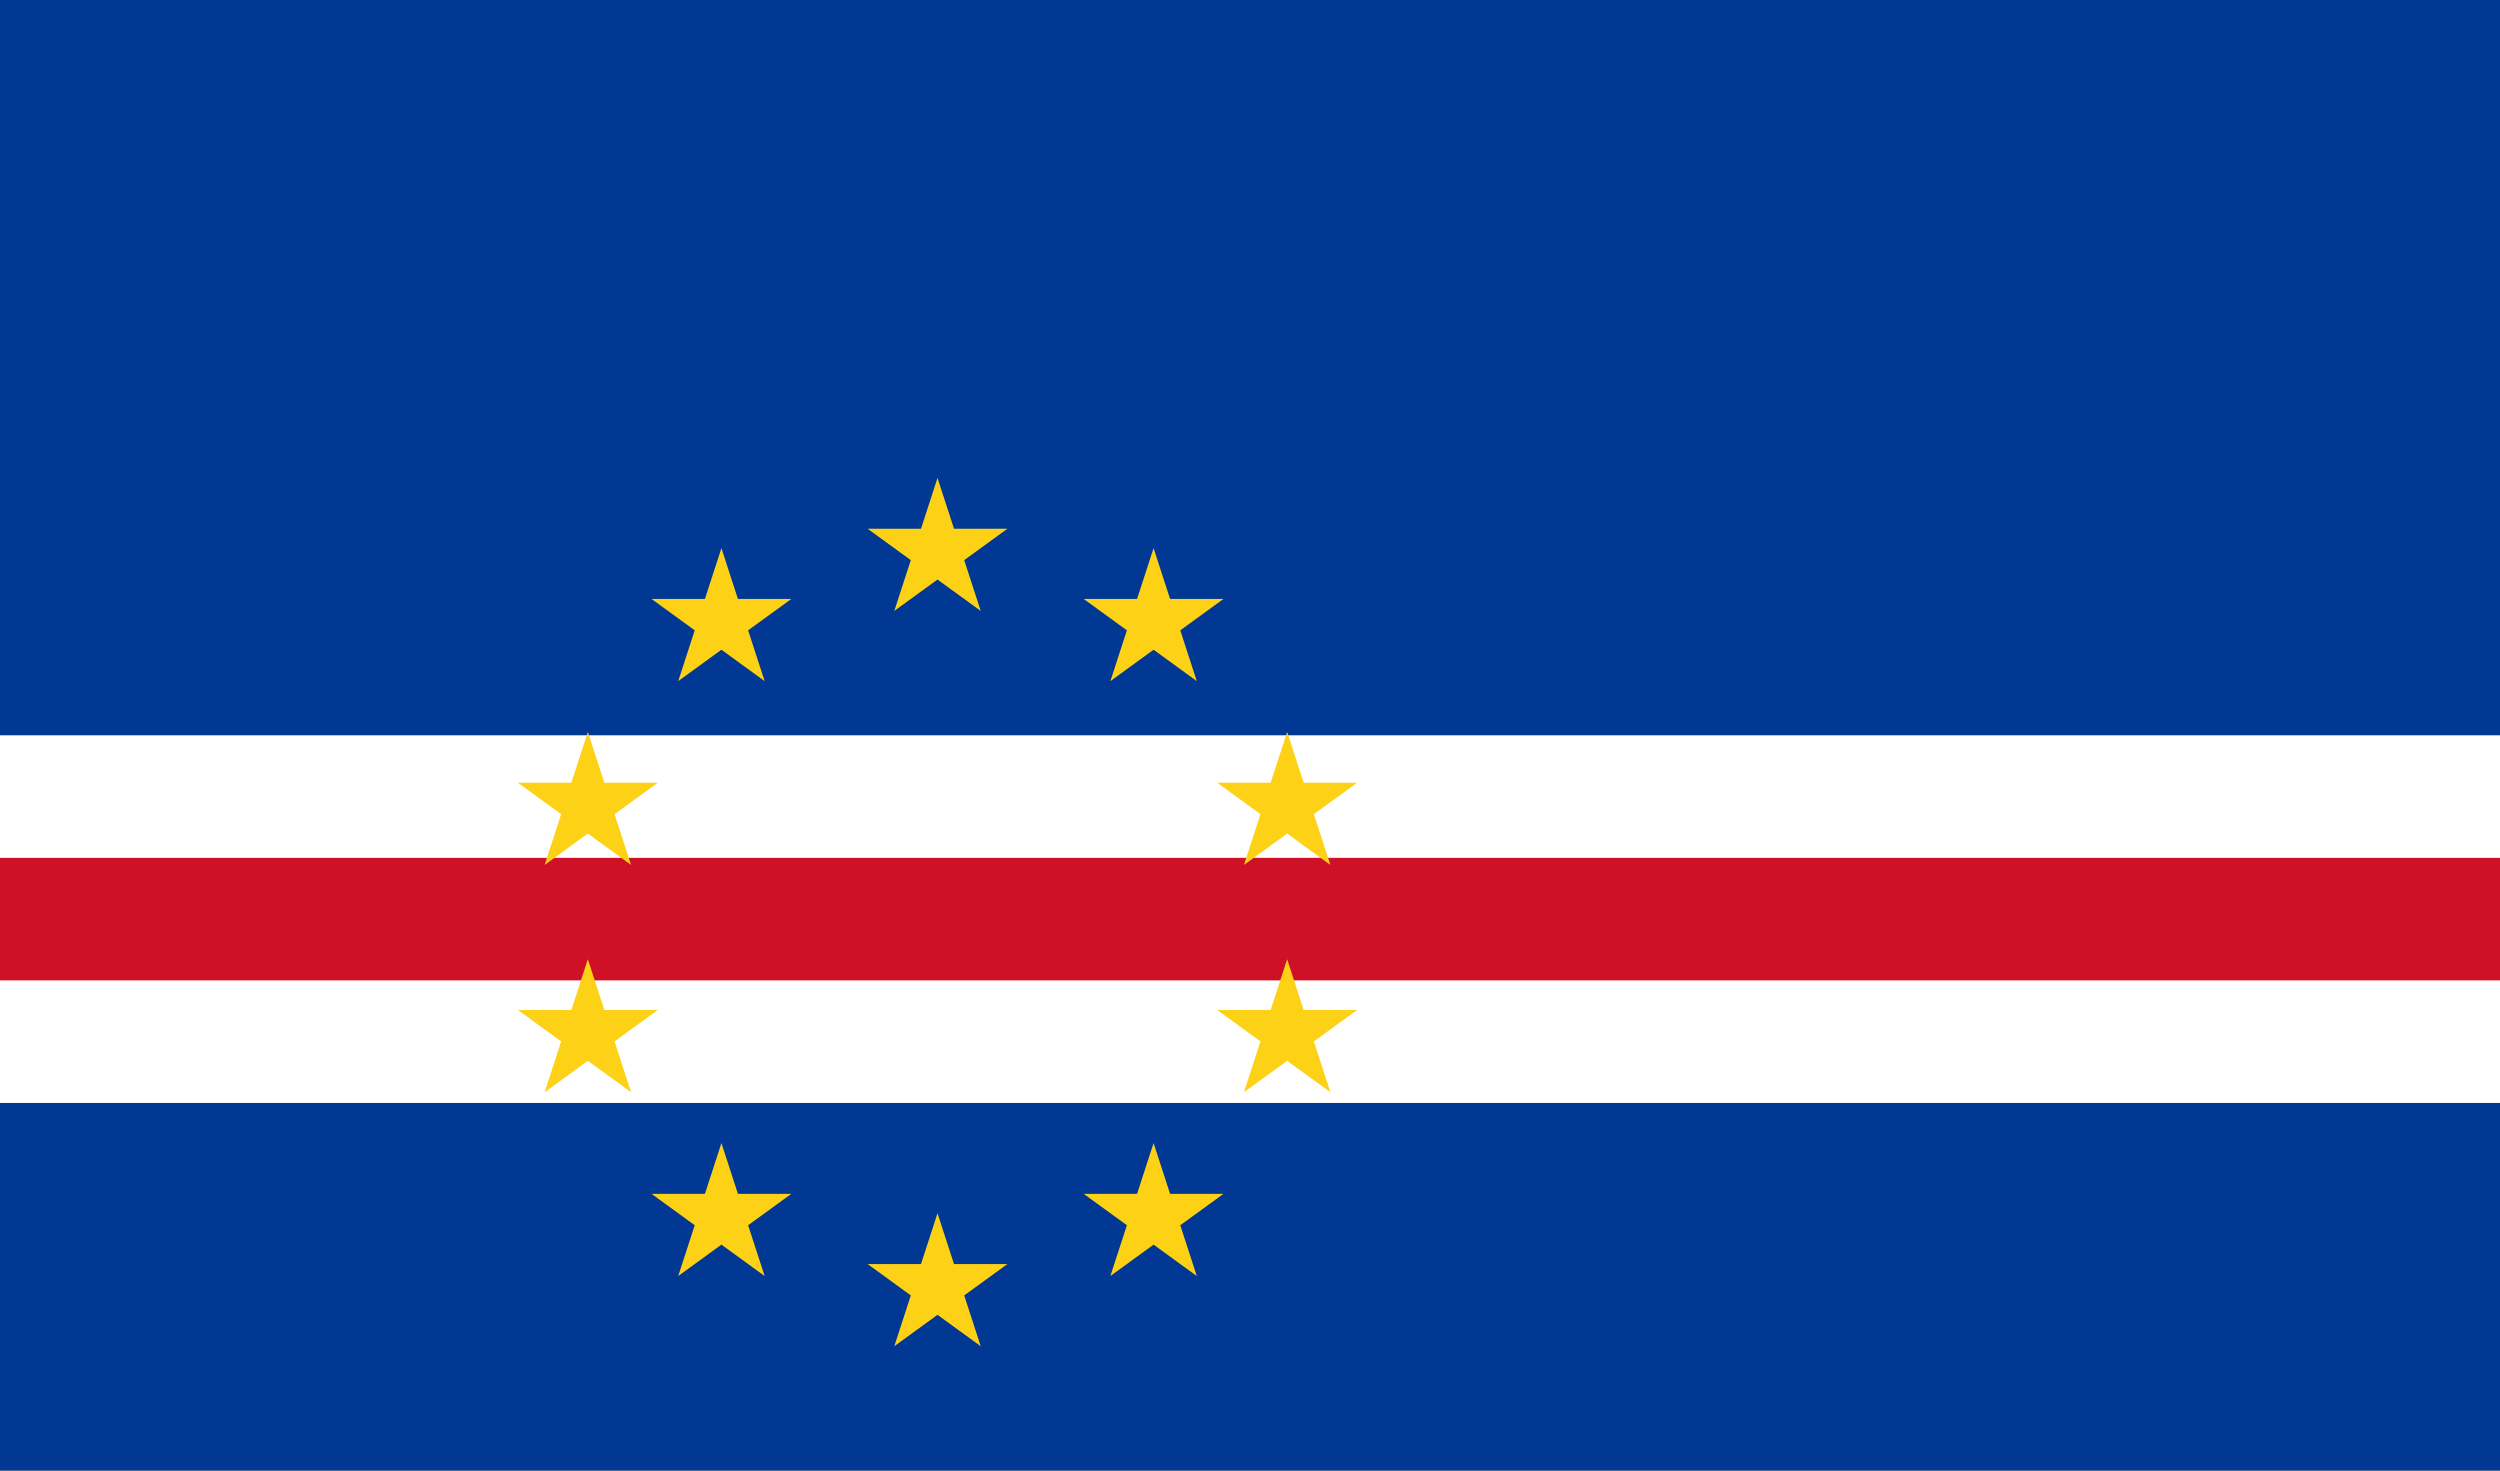
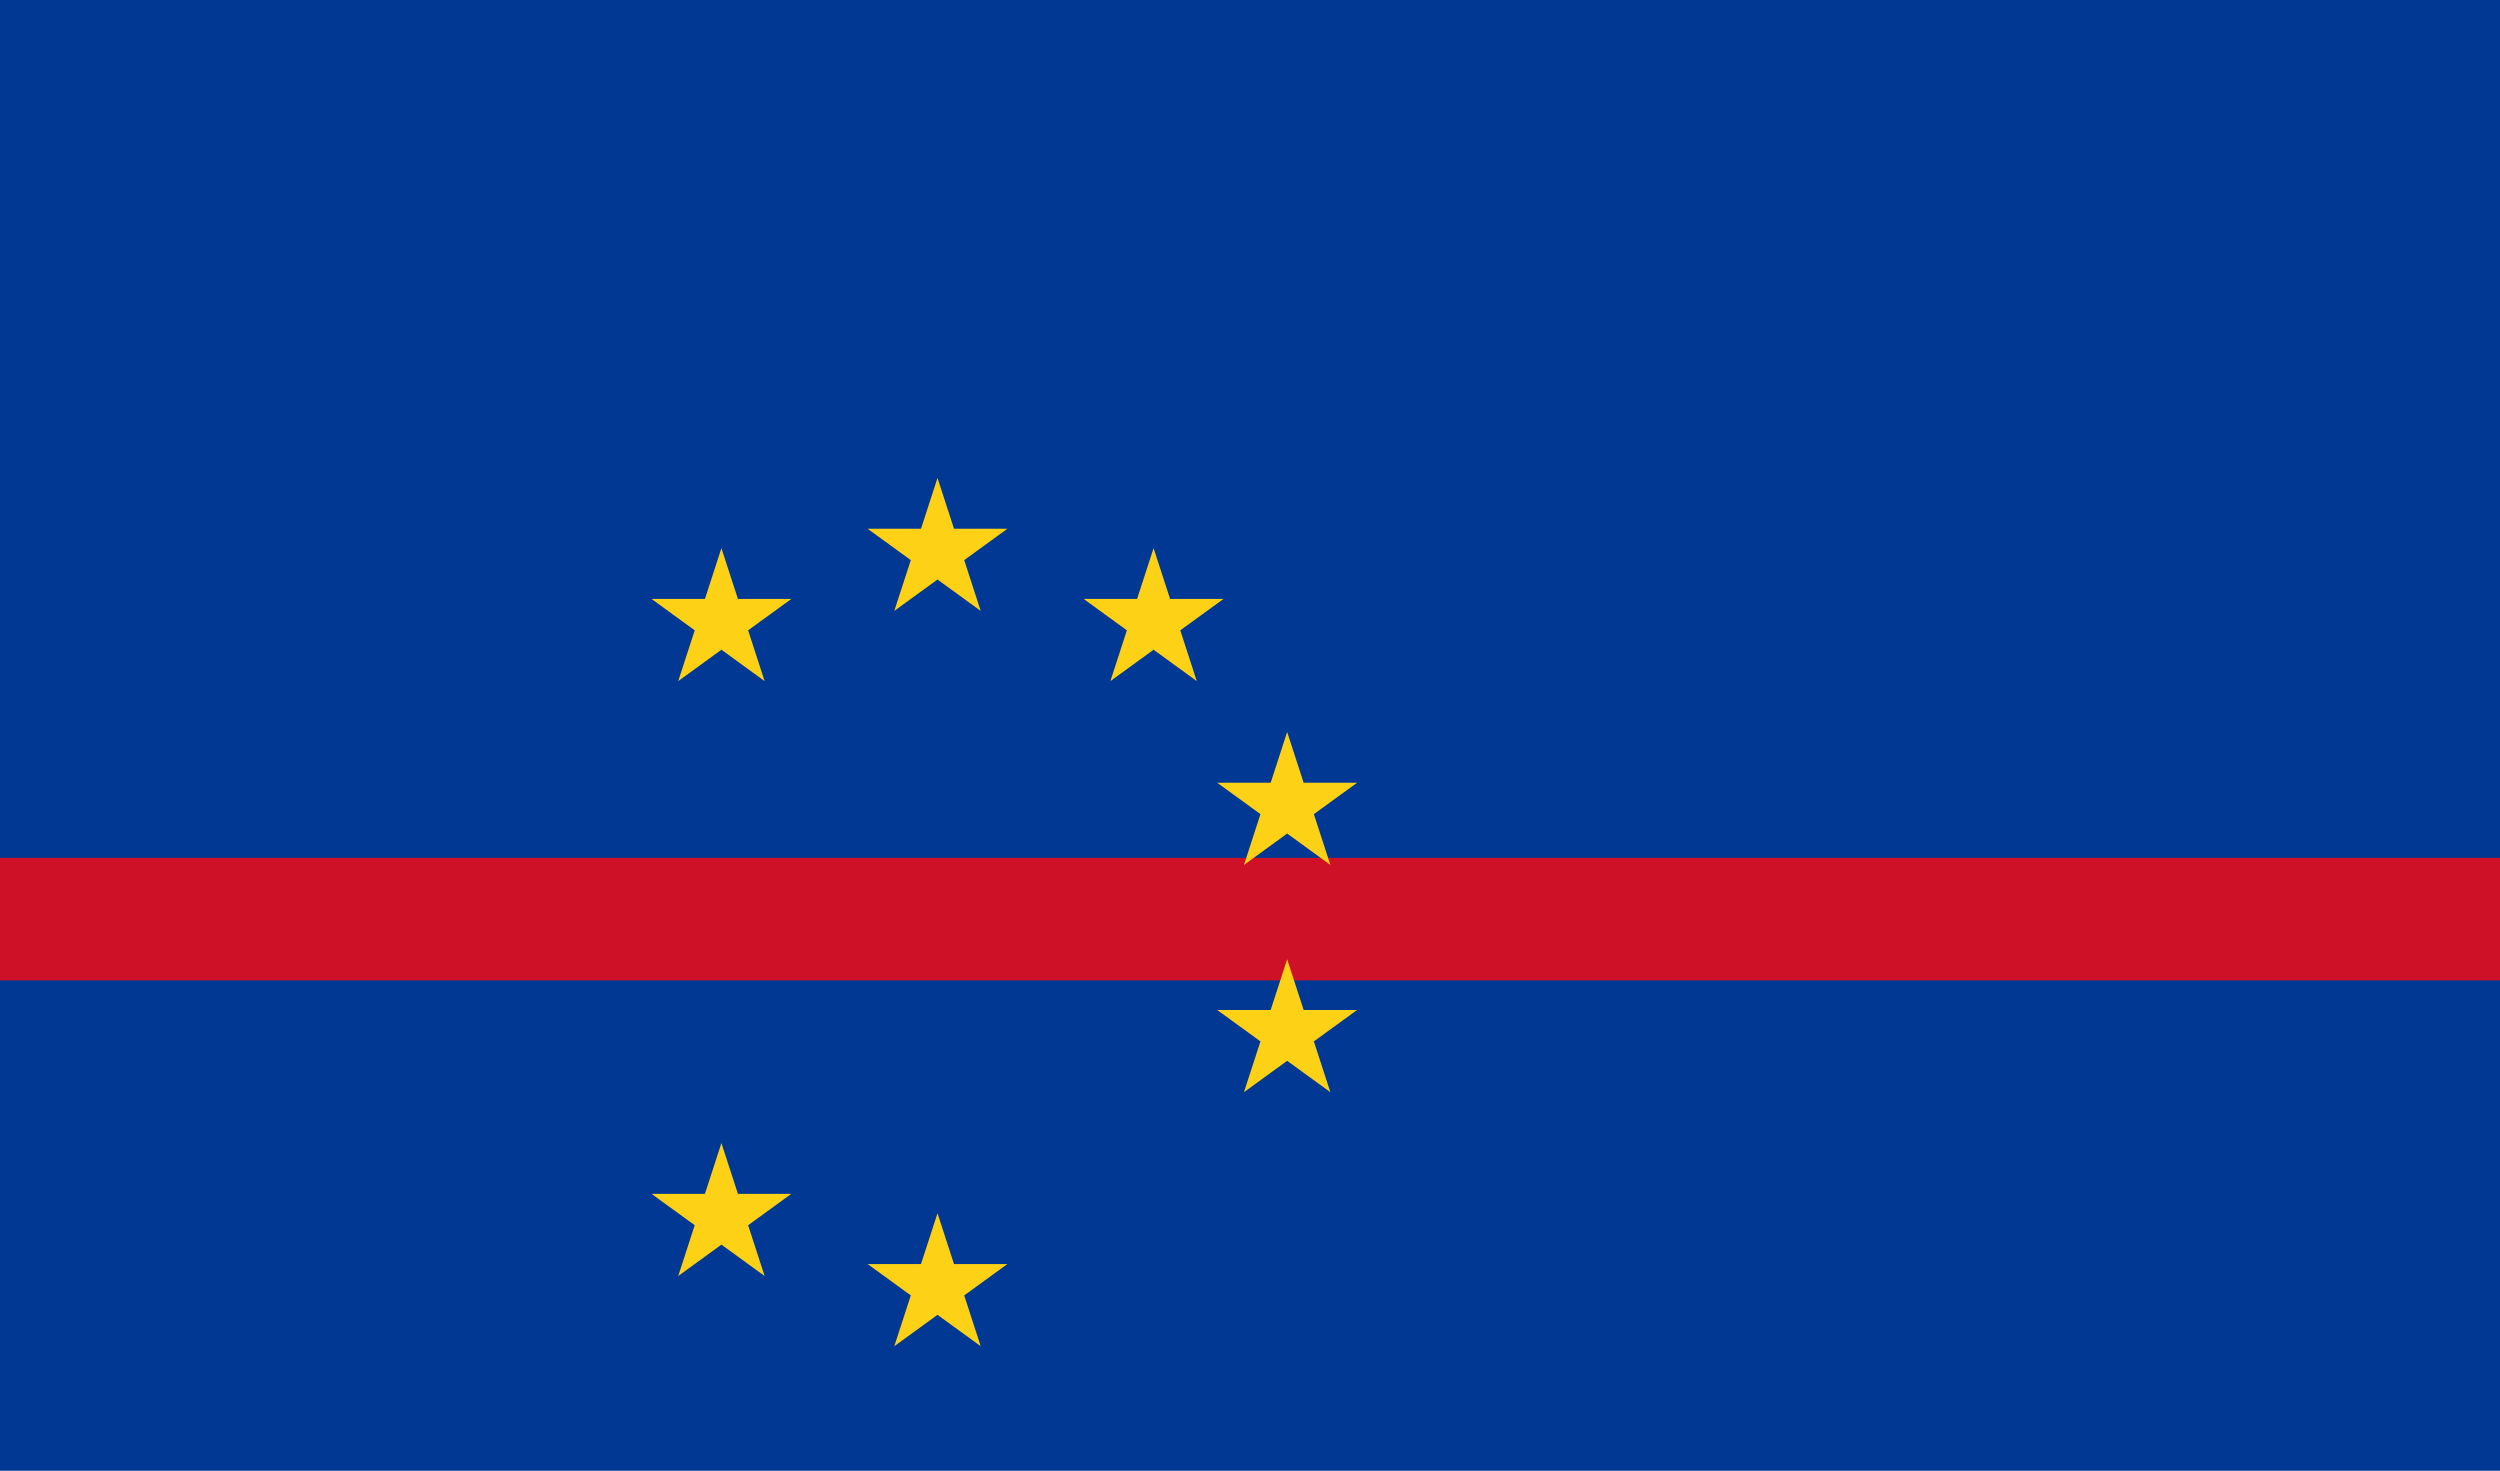
<svg xmlns="http://www.w3.org/2000/svg" version="1.0" x="0" y="0" width="510" height="300" id="svg1">
  <rect width="100%" height="100%" fill="#808080" stroke="none" />
  <defs id="defs3" />
  <g id="layer1">
    <rect width="637.5" height="375" x="125" y="302.362" transform="matrix(0.8,0,0,0.8,-100,-241.89)" style="fill:#003893;fill-opacity:1;fill-rule:nonzero;stroke:none;stroke-width:1.875;stroke-linecap:round;stroke-linejoin:round;stroke-miterlimit:4;stroke-opacity:1" id="rect1061" />
-     <rect width="637.5" height="93.75" x="125" y="489.862" transform="matrix(0.8,0,0,0.8,-100,-241.89)" style="fill:#ffffff;fill-opacity:1;fill-rule:nonzero;stroke:none;stroke-width:1.875;stroke-linecap:round;stroke-linejoin:round;stroke-miterlimit:4;stroke-opacity:1" id="rect1683" />
    <rect width="637.5" height="31.25" x="125" y="521.112" transform="matrix(0.8,0,0,0.8,-100,-241.89)" style="fill:#ce1126;fill-opacity:1;fill-rule:nonzero;stroke:none;stroke-width:1.875;stroke-linecap:round;stroke-linejoin:round;stroke-miterlimit:4;stroke-opacity:1" id="rect2305" />
    <path d="M 38.893,309.866 L 34.684,322.82 L 21.064,322.82 L 32.083,330.825 L 27.874,343.779 L 38.893,335.773 L 49.912,343.779 L 45.703,330.825 L 56.722,322.82 L 43.102,322.82 L 38.893,309.866 z " transform="matrix(0.8,0,0,0.8,160.136,-150.393)" style="fill:#fcd116;fill-opacity:1;fill-rule:evenodd;stroke:none;stroke-width:0.25pt;stroke-linecap:butt;stroke-linejoin:miter;stroke-opacity:1" id="path2937" />
    <path d="M 38.893,309.866 L 34.684,322.82 L 21.064,322.82 L 32.083,330.825 L 27.874,343.779 L 38.893,335.773 L 49.912,343.779 L 45.703,330.825 L 56.722,322.82 L 43.102,322.82 L 38.893,309.866 z " transform="matrix(0.8,0,0,0.8,116.056,-136.073)" style="fill:#fcd116;fill-opacity:1;fill-rule:evenodd;stroke:none;stroke-width:0.25pt;stroke-linecap:butt;stroke-linejoin:miter;stroke-opacity:1" id="path2222" />
-     <path d="M 38.893,309.866 L 34.684,322.82 L 21.064,322.82 L 32.083,330.825 L 27.874,343.779 L 38.893,335.773 L 49.912,343.779 L 45.703,330.825 L 56.722,322.82 L 43.102,322.82 L 38.893,309.866 z " transform="matrix(0.8,0,0,0.8,88.806,-98.573)" style="fill:#fcd116;fill-opacity:1;fill-rule:evenodd;stroke:none;stroke-width:0.25pt;stroke-linecap:butt;stroke-linejoin:miter;stroke-opacity:1" id="path2225" />
-     <path d="M 38.893,309.866 L 34.684,322.82 L 21.064,322.82 L 32.083,330.825 L 27.874,343.779 L 38.893,335.773 L 49.912,343.779 L 45.703,330.825 L 56.722,322.82 L 43.102,322.82 L 38.893,309.866 z " transform="matrix(0.8,0,0,0.8,88.806,-52.213)" style="fill:#fcd116;fill-opacity:1;fill-rule:evenodd;stroke:none;stroke-width:0.25pt;stroke-linecap:butt;stroke-linejoin:miter;stroke-opacity:1" id="path2228" />
    <path d="M 38.893,309.866 L 34.684,322.82 L 21.064,322.82 L 32.083,330.825 L 27.874,343.779 L 38.893,335.773 L 49.912,343.779 L 45.703,330.825 L 56.722,322.82 L 43.102,322.82 L 38.893,309.866 z " transform="matrix(0.8,0,0,0.8,116.056,-14.713)" style="fill:#fcd116;fill-opacity:1;fill-rule:evenodd;stroke:none;stroke-width:0.25pt;stroke-linecap:butt;stroke-linejoin:miter;stroke-opacity:1" id="path2231" />
    <path d="M 38.893,309.866 L 34.684,322.82 L 21.064,322.82 L 32.083,330.825 L 27.874,343.779 L 38.893,335.773 L 49.912,343.779 L 45.703,330.825 L 56.722,322.82 L 43.102,322.82 L 38.893,309.866 z " transform="matrix(0.8,0,0,0.8,160.136,-0.393)" style="fill:#fcd116;fill-opacity:1;fill-rule:evenodd;stroke:none;stroke-width:0.25pt;stroke-linecap:butt;stroke-linejoin:miter;stroke-opacity:1" id="path2234" />
-     <path d="M 38.893,309.866 L 34.684,322.82 L 21.064,322.82 L 32.083,330.825 L 27.874,343.779 L 38.893,335.773 L 49.912,343.779 L 45.703,330.825 L 56.722,322.82 L 43.102,322.82 L 38.893,309.866 z " transform="matrix(0.8,0,0,0.8,204.216,-14.713)" style="fill:#fcd116;fill-opacity:1;fill-rule:evenodd;stroke:none;stroke-width:0.25pt;stroke-linecap:butt;stroke-linejoin:miter;stroke-opacity:1" id="path2237" />
    <path d="M 38.893,309.866 L 34.684,322.82 L 21.064,322.82 L 32.083,330.825 L 27.874,343.779 L 38.893,335.773 L 49.912,343.779 L 45.703,330.825 L 56.722,322.82 L 43.102,322.82 L 38.893,309.866 z " transform="matrix(0.8,0,0,0.8,231.466,-98.573)" style="fill:#fcd116;fill-opacity:1;fill-rule:evenodd;stroke:none;stroke-width:0.25pt;stroke-linecap:butt;stroke-linejoin:miter;stroke-opacity:1" id="path2240" />
    <path d="M 38.893,309.866 L 34.684,322.82 L 21.064,322.82 L 32.083,330.825 L 27.874,343.779 L 38.893,335.773 L 49.912,343.779 L 45.703,330.825 L 56.722,322.82 L 43.102,322.82 L 38.893,309.866 z " transform="matrix(0.8,0,0,0.8,231.466,-52.213)" style="fill:#fcd116;fill-opacity:1;fill-rule:evenodd;stroke:none;stroke-width:0.25pt;stroke-linecap:butt;stroke-linejoin:miter;stroke-opacity:1" id="path2243" />
    <path d="M 38.893,309.866 L 34.684,322.82 L 21.064,322.82 L 32.083,330.825 L 27.874,343.779 L 38.893,335.773 L 49.912,343.779 L 45.703,330.825 L 56.722,322.82 L 43.102,322.82 L 38.893,309.866 z " transform="matrix(0.8,0,0,0.8,204.216,-136.073)" style="fill:#fcd116;fill-opacity:1;fill-rule:evenodd;stroke:none;stroke-width:0.25pt;stroke-linecap:butt;stroke-linejoin:miter;stroke-opacity:1" id="path2246" />
    <g transform="translate(-393.667,-217.173)" style="display:block" id="g1775" />
  </g>
</svg>